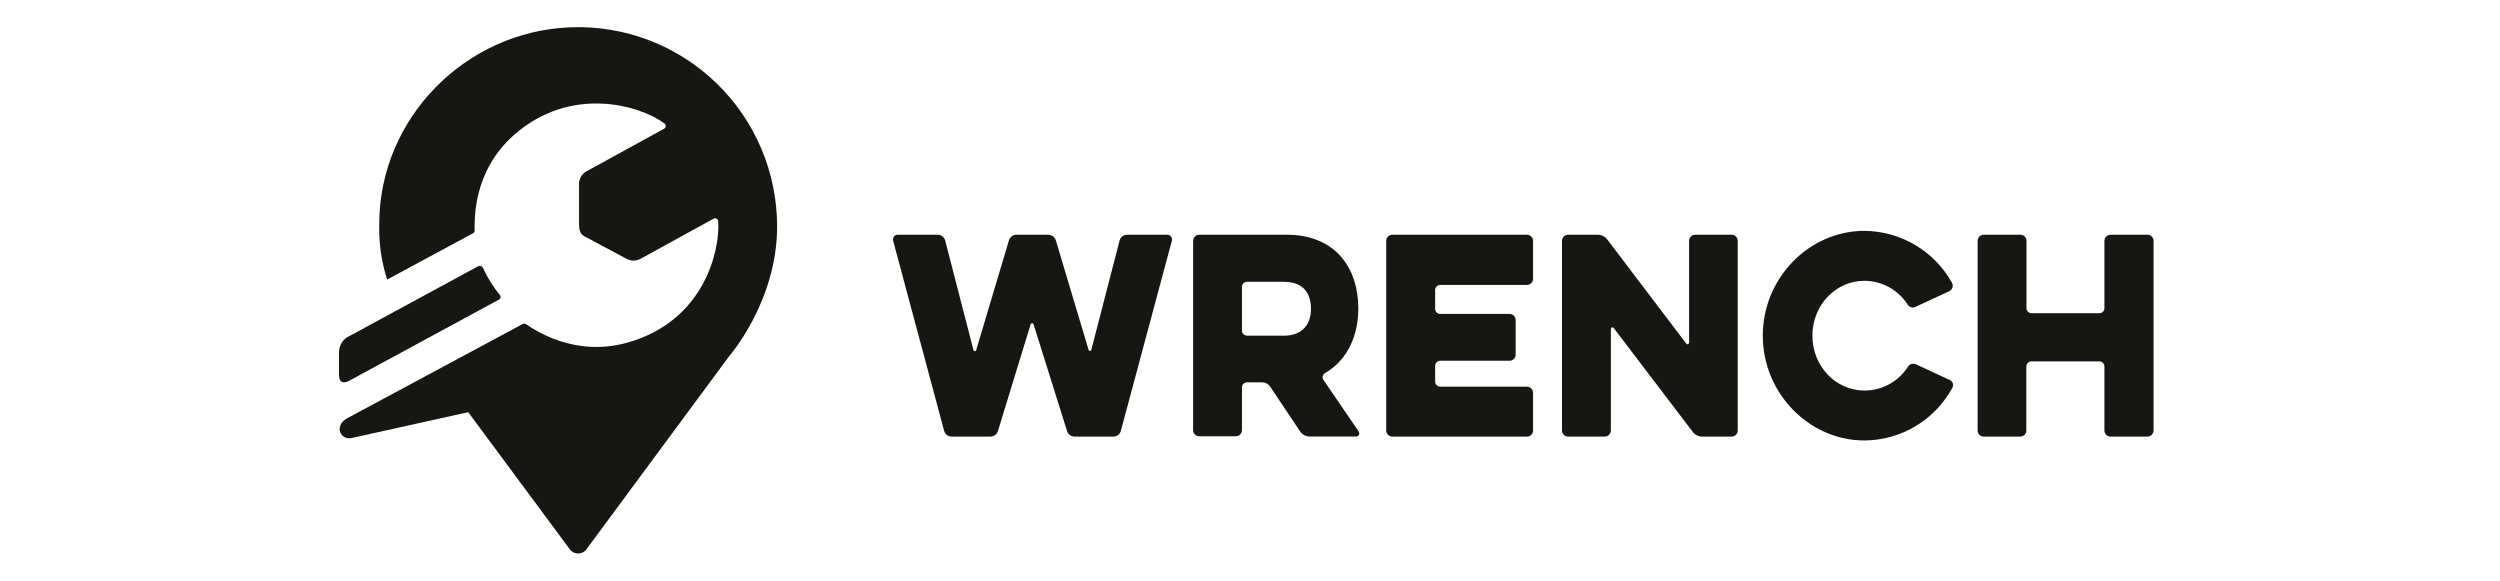
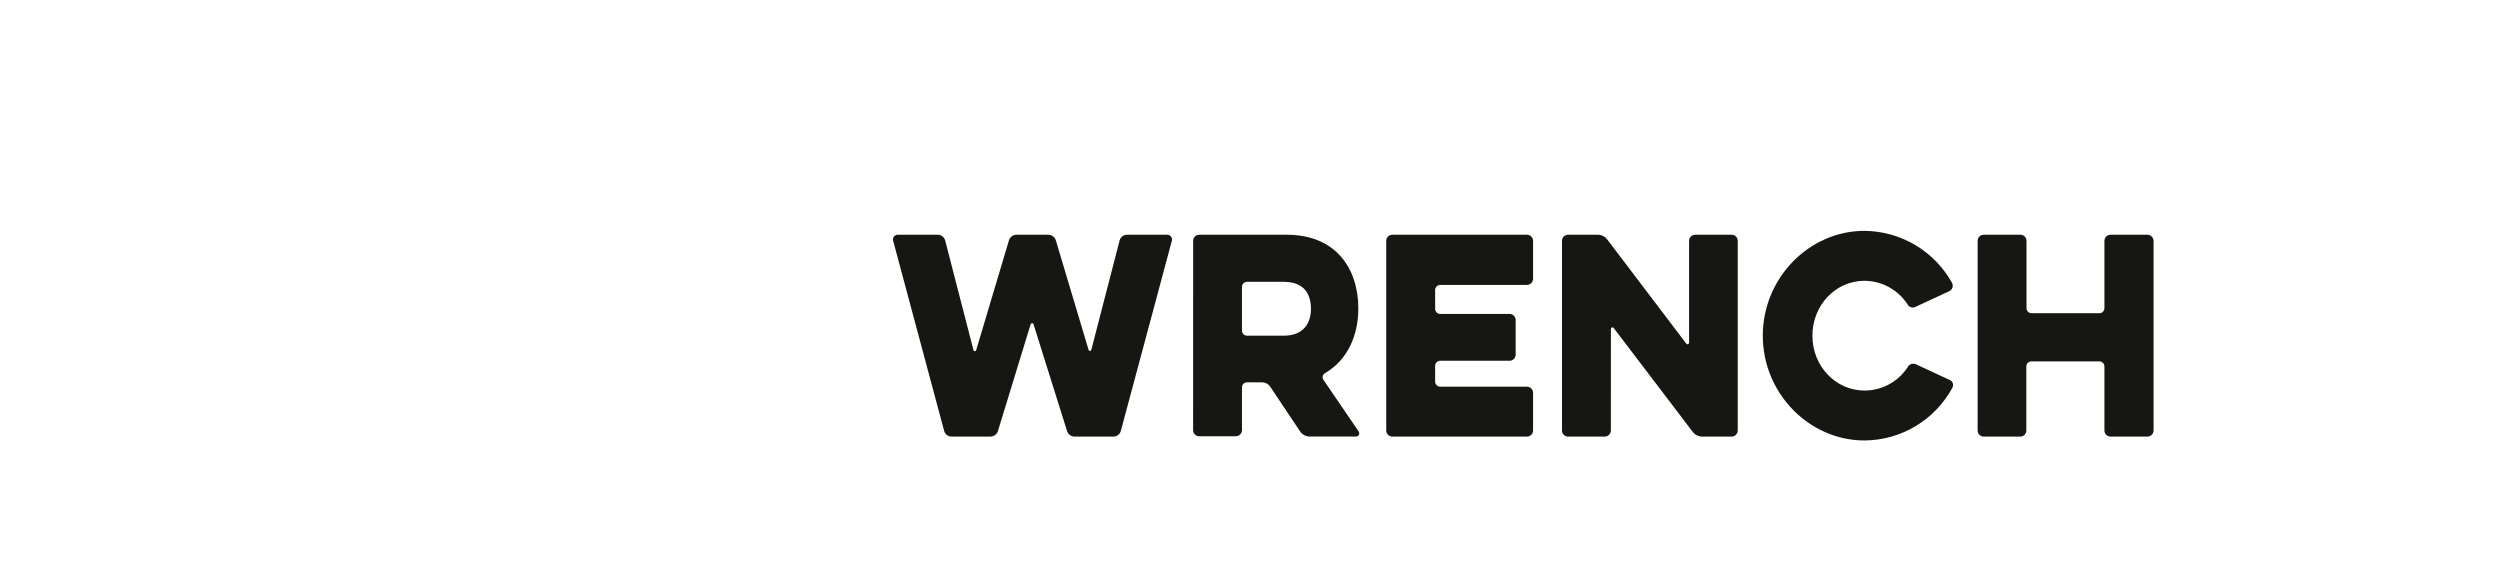
<svg xmlns="http://www.w3.org/2000/svg" width="155" height="36" viewBox="0 0 155 36" fill="none">
-   <path d="M35.362 1.693C28.846 1.941 23.514 7.349 23.514 13.881C23.479 15.051 23.644 16.219 24.004 17.333L29.332 14.461C29.362 14.444 29.386 14.419 29.402 14.389C29.419 14.36 29.427 14.326 29.427 14.292C29.427 13.678 29.29 10.624 31.886 8.351C35.401 5.274 39.674 6.521 41.193 7.652C41.22 7.672 41.242 7.698 41.255 7.727C41.27 7.757 41.276 7.79 41.274 7.823C41.272 7.856 41.261 7.888 41.243 7.916C41.226 7.943 41.201 7.966 41.172 7.982L36.367 10.619C36.238 10.69 36.129 10.792 36.047 10.915C35.966 11.038 35.916 11.179 35.901 11.326V13.834C35.901 14.395 35.999 14.548 36.378 14.727L38.845 16.046C38.978 16.119 39.128 16.157 39.279 16.157C39.431 16.157 39.58 16.119 39.714 16.046L44.24 13.559C44.268 13.543 44.301 13.535 44.334 13.534C44.367 13.534 44.399 13.542 44.428 13.558C44.457 13.574 44.481 13.597 44.499 13.625C44.517 13.653 44.527 13.685 44.529 13.717C44.65 15.495 43.689 19.888 38.921 21.236C35.614 22.172 33.142 20.445 32.602 20.094C32.572 20.075 32.536 20.064 32.5 20.064C32.464 20.064 32.428 20.075 32.397 20.094L21.484 25.953C20.694 26.423 21.108 27.367 21.895 27.137L29.03 25.555L35.362 34.102C35.422 34.169 35.497 34.223 35.58 34.261C35.663 34.298 35.753 34.317 35.843 34.317C35.934 34.317 36.024 34.298 36.107 34.261C36.19 34.223 36.265 34.169 36.325 34.102L45.182 22.119C45.182 22.119 48.181 18.709 48.181 14.05C48.182 12.386 47.848 10.738 47.198 9.207C46.548 7.675 45.596 6.291 44.399 5.137C43.202 3.983 41.784 3.083 40.231 2.491C38.678 1.899 37.022 1.628 35.362 1.693Z" fill="#161613" />
-   <path d="M21.018 23.227C21.018 23.693 21.253 23.82 21.65 23.606L30.944 18.57C30.967 18.558 30.987 18.541 31.003 18.521C31.019 18.5 31.03 18.477 31.035 18.451C31.041 18.426 31.041 18.4 31.035 18.375C31.029 18.35 31.018 18.326 31.002 18.306C30.581 17.792 30.227 17.227 29.949 16.623C29.938 16.595 29.921 16.569 29.899 16.547C29.877 16.526 29.852 16.509 29.823 16.498C29.794 16.487 29.764 16.482 29.733 16.484C29.703 16.486 29.673 16.494 29.646 16.507L21.687 20.822C21.489 20.906 21.32 21.047 21.201 21.226C21.083 21.406 21.019 21.616 21.018 21.832C21.018 22.13 21.018 22.741 21.018 23.227Z" fill="#161613" />
  <path d="M61.879 26.7C61.852 26.804 61.791 26.897 61.706 26.964C61.621 27.031 61.516 27.067 61.408 27.069H58.989C58.883 27.066 58.78 27.029 58.698 26.962C58.615 26.895 58.557 26.803 58.533 26.7L55.374 14.923C55.363 14.881 55.362 14.837 55.37 14.795C55.378 14.752 55.395 14.712 55.42 14.677C55.445 14.642 55.478 14.613 55.515 14.591C55.553 14.57 55.594 14.557 55.637 14.553H58.149C58.255 14.556 58.357 14.593 58.439 14.66C58.522 14.727 58.58 14.819 58.604 14.923L60.355 21.708C60.36 21.726 60.371 21.743 60.386 21.755C60.401 21.767 60.42 21.773 60.439 21.773C60.459 21.773 60.477 21.767 60.493 21.755C60.508 21.743 60.519 21.726 60.523 21.708L62.548 14.923C62.575 14.818 62.636 14.725 62.721 14.658C62.806 14.591 62.911 14.555 63.019 14.553H64.997C65.105 14.555 65.21 14.591 65.294 14.658C65.38 14.725 65.441 14.818 65.468 14.923L67.492 21.692C67.498 21.711 67.508 21.727 67.523 21.739C67.539 21.751 67.557 21.758 67.577 21.758C67.596 21.758 67.615 21.751 67.63 21.739C67.645 21.727 67.656 21.711 67.661 21.692L69.412 14.923C69.436 14.819 69.494 14.727 69.576 14.66C69.659 14.593 69.762 14.556 69.867 14.553H72.392C72.435 14.557 72.476 14.57 72.514 14.591C72.552 14.613 72.584 14.642 72.609 14.677C72.634 14.712 72.651 14.752 72.659 14.795C72.667 14.837 72.666 14.881 72.656 14.923L69.496 26.7C69.472 26.803 69.414 26.895 69.332 26.962C69.249 27.029 69.146 27.066 69.04 27.069H66.621C66.513 27.067 66.409 27.031 66.323 26.964C66.238 26.897 66.177 26.804 66.15 26.7L64.08 20.107C64.075 20.087 64.063 20.07 64.046 20.058C64.03 20.046 64.01 20.039 63.99 20.039C63.969 20.039 63.949 20.046 63.933 20.058C63.917 20.07 63.905 20.087 63.899 20.107L61.879 26.7Z" fill="#161613" />
  <path d="M73.974 14.938C73.973 14.839 74.01 14.743 74.079 14.671C74.147 14.599 74.241 14.557 74.341 14.553H79.772C82.816 14.553 84.216 16.639 84.216 19.126C84.216 20.779 83.561 22.319 82.147 23.137C82.112 23.157 82.081 23.184 82.058 23.216C82.034 23.248 82.017 23.285 82.008 23.325C82 23.364 81.999 23.405 82.007 23.444C82.015 23.483 82.031 23.521 82.054 23.553L84.232 26.744C84.254 26.774 84.268 26.808 84.272 26.845C84.275 26.882 84.269 26.919 84.254 26.952C84.237 26.985 84.213 27.013 84.182 27.033C84.151 27.054 84.116 27.065 84.079 27.066H81.183C81.068 27.062 80.956 27.031 80.855 26.975C80.754 26.919 80.668 26.84 80.604 26.744L78.748 23.968C78.694 23.888 78.621 23.822 78.536 23.776C78.452 23.73 78.357 23.706 78.261 23.704H77.308C77.266 23.705 77.226 23.714 77.189 23.731C77.151 23.747 77.117 23.771 77.088 23.801C77.06 23.831 77.037 23.866 77.023 23.905C77.008 23.943 77.001 23.984 77.002 24.026V26.663C77.003 26.762 76.966 26.858 76.898 26.93C76.829 27.002 76.735 27.044 76.636 27.048H74.338C74.239 27.044 74.145 27.002 74.076 26.93C74.008 26.858 73.97 26.762 73.972 26.663L73.974 14.938ZM79.606 17.473H77.308C77.266 17.474 77.226 17.483 77.189 17.5C77.151 17.516 77.117 17.54 77.088 17.57C77.06 17.6 77.037 17.635 77.023 17.674C77.008 17.712 77.001 17.753 77.002 17.794V20.489C77.001 20.531 77.008 20.572 77.023 20.61C77.037 20.648 77.06 20.684 77.088 20.714C77.117 20.744 77.151 20.767 77.189 20.784C77.226 20.801 77.266 20.81 77.308 20.811H79.606C80.823 20.811 81.28 20.02 81.28 19.158C81.28 18.195 80.823 17.475 79.606 17.475V17.473Z" fill="#161613" />
  <path d="M86.312 27.069C86.213 27.065 86.119 27.023 86.05 26.951C85.982 26.879 85.944 26.783 85.946 26.684V14.938C85.944 14.839 85.982 14.743 86.05 14.671C86.119 14.599 86.213 14.557 86.312 14.553H94.684C94.783 14.558 94.877 14.6 94.945 14.672C95.013 14.744 95.051 14.839 95.05 14.938V17.28C95.051 17.379 95.013 17.475 94.945 17.547C94.877 17.619 94.783 17.661 94.684 17.665H89.285C89.243 17.666 89.203 17.675 89.165 17.692C89.127 17.709 89.094 17.733 89.065 17.763C89.036 17.792 89.015 17.828 89 17.866C88.985 17.905 88.978 17.946 88.979 17.987V19.142C88.978 19.183 88.985 19.224 89 19.262C89.015 19.301 89.036 19.336 89.065 19.366C89.094 19.396 89.127 19.42 89.165 19.437C89.203 19.453 89.243 19.462 89.285 19.463H93.605C93.704 19.467 93.798 19.509 93.866 19.581C93.934 19.653 93.972 19.749 93.971 19.849V21.982C93.972 22.081 93.934 22.177 93.866 22.249C93.798 22.321 93.704 22.363 93.605 22.367H89.285C89.243 22.368 89.203 22.377 89.165 22.394C89.127 22.41 89.094 22.434 89.065 22.464C89.036 22.494 89.015 22.529 89 22.568C88.985 22.606 88.978 22.647 88.979 22.689V23.651C88.978 23.692 88.985 23.733 89 23.772C89.015 23.81 89.036 23.846 89.065 23.875C89.094 23.905 89.127 23.929 89.165 23.946C89.203 23.963 89.243 23.972 89.285 23.973H94.684C94.783 23.977 94.877 24.019 94.945 24.091C95.013 24.163 95.051 24.259 95.05 24.358V26.684C95.051 26.783 95.013 26.878 94.945 26.95C94.877 27.022 94.783 27.065 94.684 27.069H86.312Z" fill="#161613" />
  <path d="M99.874 26.684C99.875 26.783 99.837 26.879 99.769 26.951C99.701 27.023 99.607 27.065 99.507 27.069H97.193C97.097 27.061 97.007 27.017 96.942 26.946C96.877 26.874 96.841 26.78 96.843 26.684V14.938C96.841 14.839 96.879 14.743 96.947 14.671C97.016 14.599 97.11 14.557 97.209 14.553H99.065C99.181 14.554 99.295 14.582 99.398 14.636C99.501 14.689 99.59 14.765 99.658 14.859L104.541 21.294C104.602 21.391 104.723 21.341 104.723 21.23V14.938C104.721 14.839 104.759 14.743 104.828 14.671C104.896 14.599 104.99 14.557 105.089 14.553H107.375C107.474 14.558 107.567 14.6 107.635 14.672C107.703 14.744 107.741 14.839 107.74 14.938V26.684C107.741 26.783 107.703 26.878 107.635 26.95C107.567 27.022 107.474 27.065 107.375 27.069H105.531C105.416 27.068 105.301 27.04 105.198 26.987C105.096 26.933 105.007 26.857 104.939 26.763L100.058 20.347C99.997 20.249 99.876 20.299 99.876 20.41L99.874 26.684Z" fill="#161613" />
  <path d="M118.272 22.768C118.319 22.675 118.4 22.604 118.499 22.571C118.597 22.538 118.705 22.545 118.798 22.591L120.904 23.569C120.946 23.591 120.983 23.621 121.013 23.657C121.043 23.693 121.065 23.735 121.078 23.781C121.091 23.826 121.094 23.873 121.087 23.92C121.082 23.967 121.065 24.012 121.041 24.052C120.507 25.033 119.719 25.852 118.761 26.425C117.804 26.998 116.709 27.303 115.594 27.309C112.172 27.309 109.293 24.389 109.293 20.811C109.293 17.233 112.169 14.313 115.594 14.313C116.703 14.322 117.79 14.625 118.745 15.191C119.699 15.758 120.486 16.568 121.026 17.538C121.07 17.623 121.081 17.722 121.056 17.815C121.03 17.907 120.97 17.987 120.889 18.037L118.782 19.015C118.738 19.041 118.688 19.058 118.637 19.064C118.585 19.07 118.533 19.066 118.484 19.051C118.434 19.035 118.389 19.01 118.349 18.976C118.31 18.943 118.278 18.901 118.256 18.854C117.966 18.412 117.57 18.049 117.106 17.797C116.641 17.545 116.122 17.412 115.594 17.409C113.814 17.409 112.369 18.918 112.369 20.811C112.369 22.704 113.814 24.213 115.594 24.213C116.125 24.215 116.648 24.084 117.116 23.831C117.584 23.579 117.981 23.213 118.272 22.768Z" fill="#161613" />
  <path d="M130.474 14.938C130.473 14.839 130.511 14.743 130.579 14.671C130.647 14.599 130.741 14.557 130.841 14.553H133.155C133.254 14.558 133.347 14.6 133.415 14.672C133.484 14.744 133.521 14.839 133.521 14.938V26.684C133.521 26.783 133.484 26.878 133.415 26.95C133.347 27.022 133.254 27.065 133.155 27.069H130.841C130.741 27.065 130.647 27.023 130.579 26.951C130.511 26.879 130.473 26.783 130.474 26.684V22.728C130.476 22.687 130.469 22.646 130.454 22.607C130.439 22.569 130.417 22.534 130.388 22.504C130.36 22.474 130.326 22.45 130.289 22.433C130.251 22.417 130.21 22.407 130.169 22.406H125.938C125.897 22.407 125.857 22.417 125.819 22.433C125.781 22.45 125.747 22.474 125.719 22.504C125.691 22.534 125.668 22.569 125.654 22.607C125.639 22.646 125.632 22.687 125.633 22.728V26.684C125.634 26.781 125.598 26.876 125.532 26.948C125.466 27.019 125.375 27.063 125.277 27.069H122.979C122.88 27.065 122.786 27.023 122.718 26.951C122.649 26.879 122.612 26.783 122.613 26.684V14.938C122.612 14.839 122.649 14.743 122.718 14.671C122.786 14.599 122.88 14.557 122.979 14.553H125.277C125.376 14.557 125.47 14.599 125.539 14.671C125.607 14.743 125.645 14.839 125.643 14.938V19.097C125.643 19.138 125.65 19.179 125.664 19.218C125.679 19.256 125.701 19.291 125.729 19.321C125.758 19.351 125.792 19.375 125.83 19.392C125.867 19.409 125.907 19.418 125.949 19.419H130.18C130.261 19.414 130.337 19.378 130.392 19.318C130.447 19.258 130.477 19.178 130.474 19.097V14.938Z" fill="#161613" />
</svg>